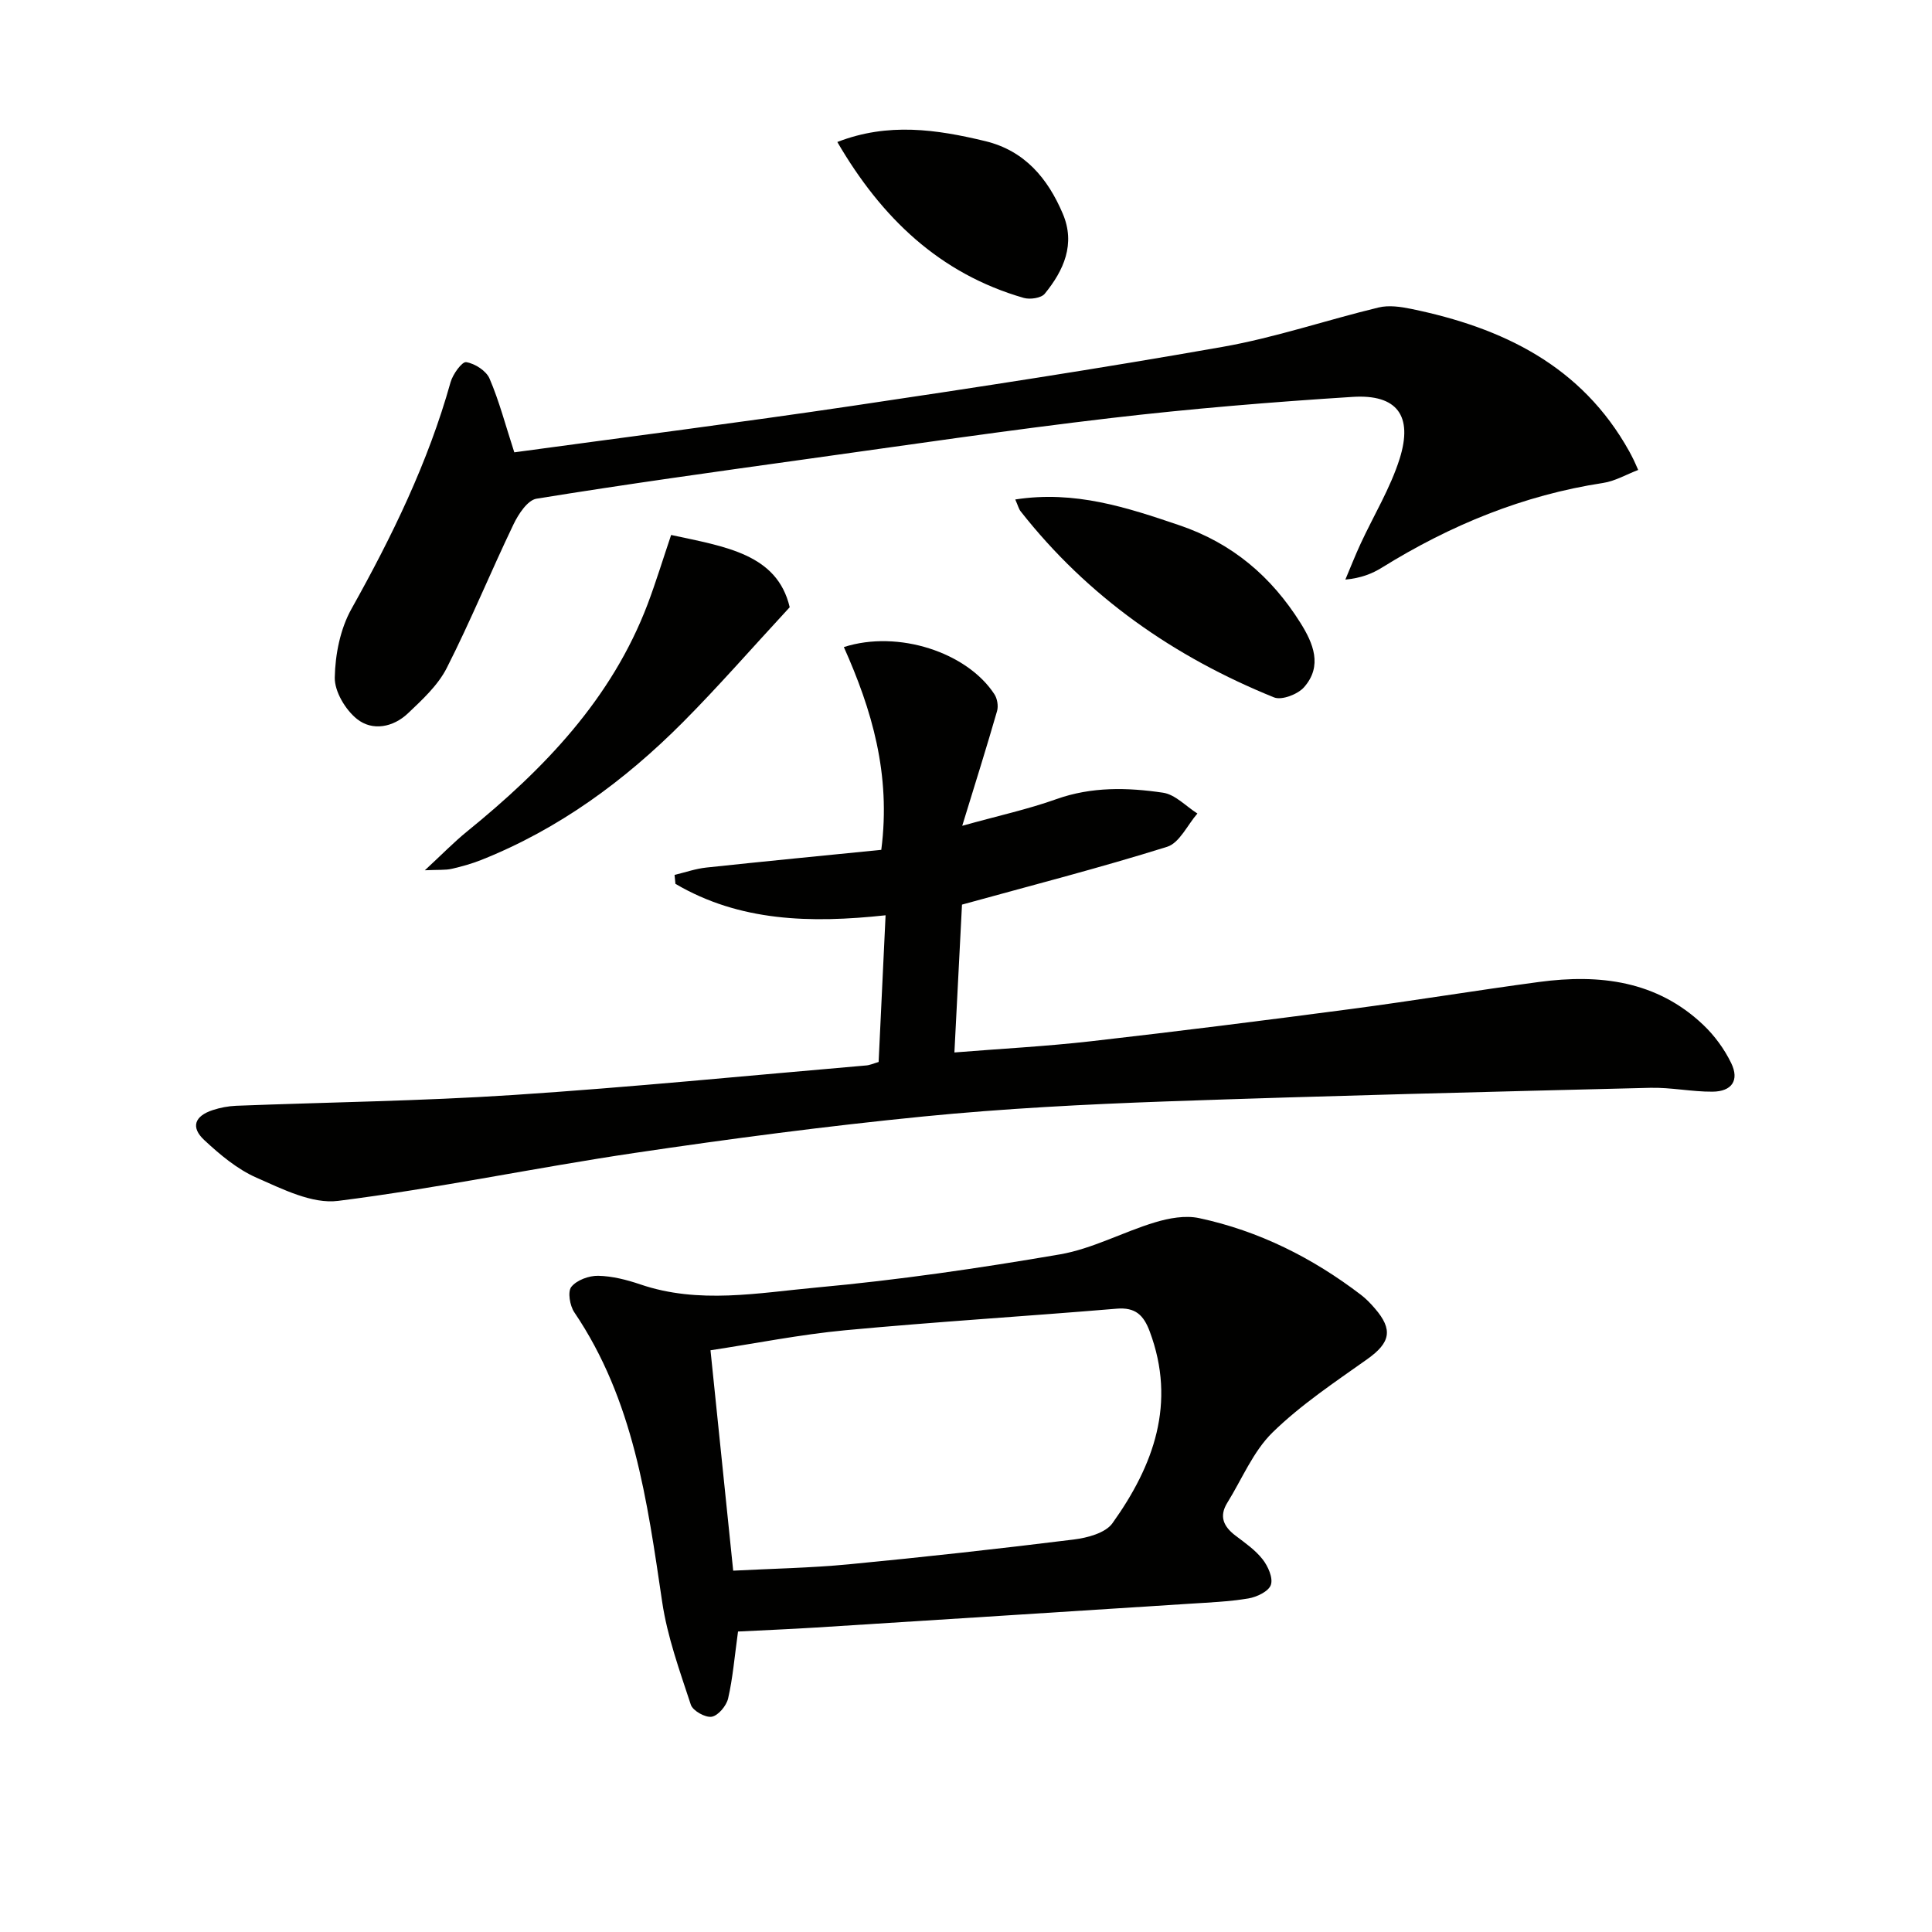
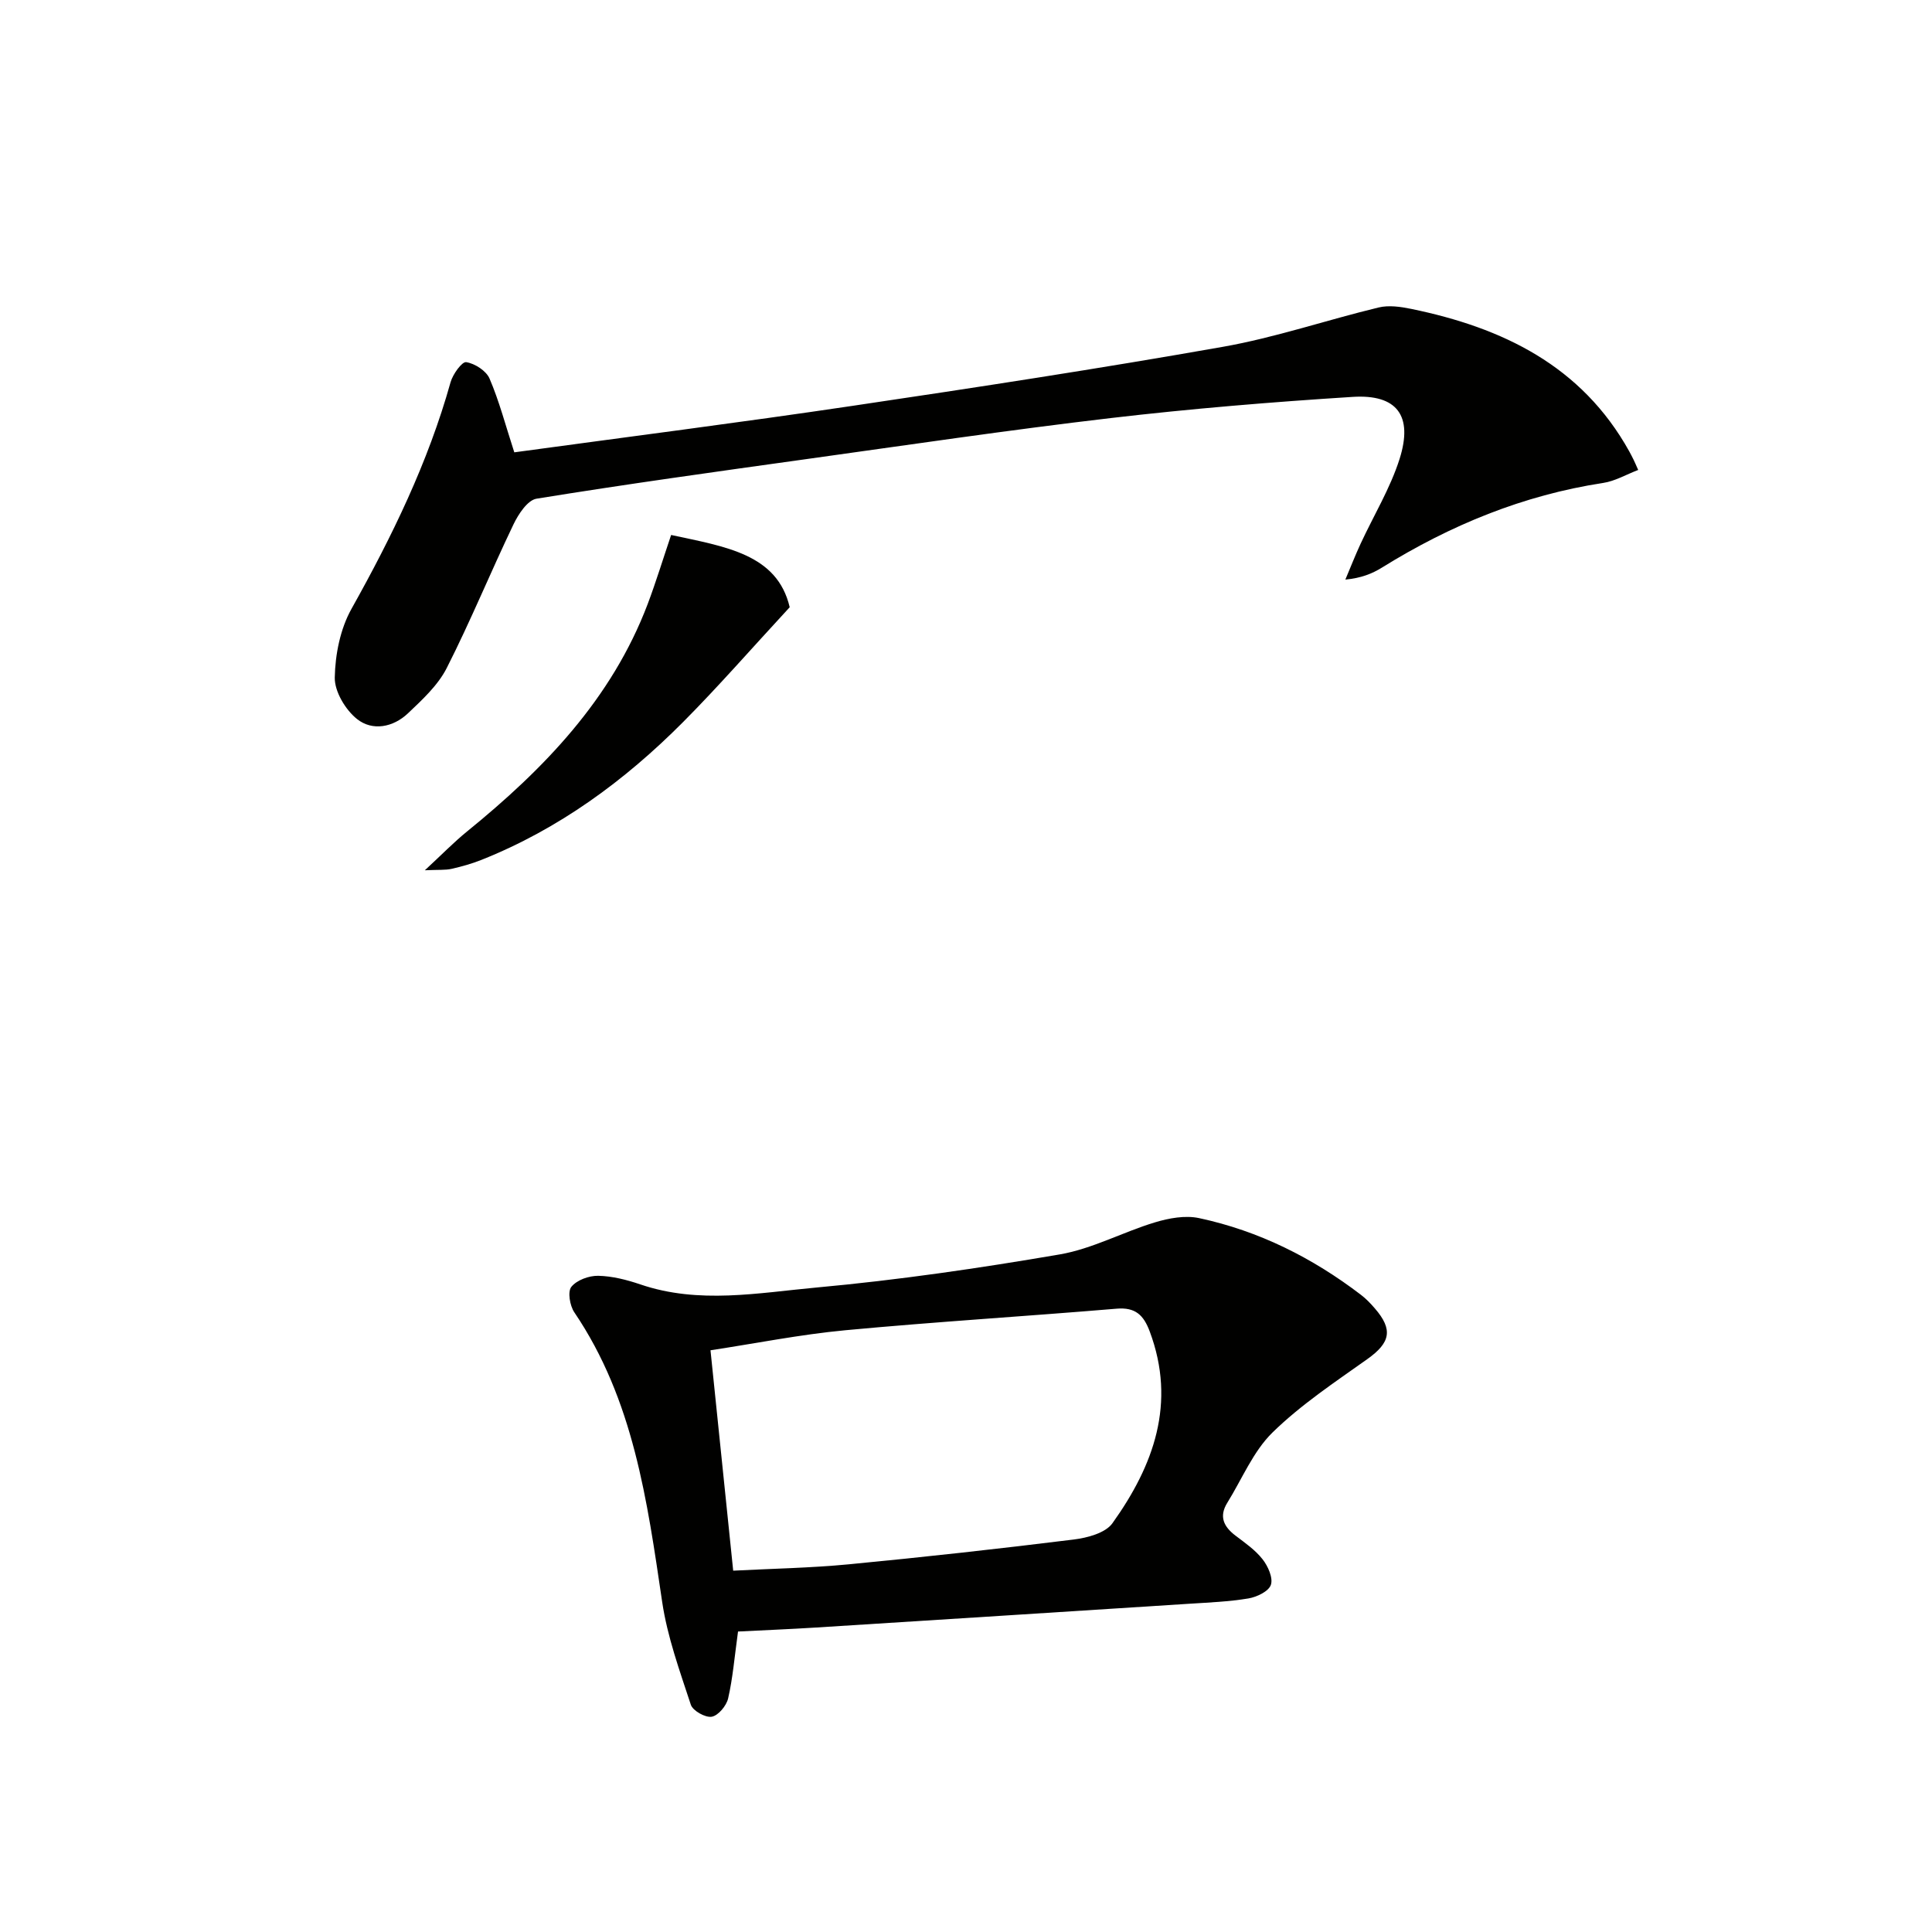
<svg xmlns="http://www.w3.org/2000/svg" enable-background="new 0 0 400 400" viewBox="0 0 400 400">
  <g fill="#010100">
-     <path d="m181.91 219.87c.47-9.97.94-19.89 1.44-30.37-15.58 1.68-30.22 1.3-43.51-6.51-.06-.62-.12-1.23-.18-1.85 2.18-.52 4.34-1.28 6.55-1.52 12.17-1.3 24.35-2.48 36.25-3.67 2.03-15.66-1.97-29.05-7.75-41.98 11.26-3.62 25.55 1.11 31.18 9.78.59.91.84 2.43.54 3.47-2.14 7.43-4.46 14.8-7.21 23.75 7.62-2.12 13.68-3.44 19.47-5.51 7.31-2.61 14.73-2.43 22.1-1.34 2.53.37 4.76 2.82 7.12 4.31-2.07 2.37-3.71 6.09-6.27 6.89-13.88 4.35-27.99 7.97-42.47 11.97-.49 9.58-1.02 19.82-1.57 30.61 9.56-.77 18.95-1.26 28.28-2.32 17.98-2.05 35.93-4.31 53.86-6.68 13-1.72 25.94-3.86 38.94-5.6 12.48-1.67 24.33-.26 33.95 8.88 2.35 2.23 4.39 5.02 5.8 7.93 1.72 3.55.14 5.88-3.88 5.91-4.3.03-8.62-.91-12.92-.8-33.42.83-66.84 1.64-100.24 2.82-16.77.6-33.56 1.47-50.25 3.12-19.98 1.98-39.92 4.6-59.78 7.55-20.49 3.04-40.81 7.33-61.36 9.92-5.37.68-11.51-2.44-16.87-4.79-4-1.76-7.6-4.78-10.85-7.81-2.84-2.65-1.99-4.96 1.74-6.19 1.56-.51 3.23-.83 4.86-.9 19.11-.74 38.25-.98 57.33-2.23 24.36-1.6 48.68-4.02 73.01-6.11.83-.04 1.6-.41 2.69-.73z" />
    <path d="m152.8 337.79c-.74 5.37-1.09 9.69-2.05 13.85-.35 1.52-2.04 3.55-3.39 3.79-1.31.23-3.92-1.23-4.33-2.48-2.3-7.01-4.87-14.07-5.94-21.33-3.1-20.92-5.91-41.8-18.19-59.93-.92-1.36-1.41-4.27-.61-5.26 1.12-1.4 3.65-2.33 5.56-2.29 2.92.06 5.92.83 8.72 1.78 12.13 4.14 24.44 1.75 36.55.64 16.84-1.54 33.63-3.99 50.3-6.85 6.74-1.16 13.06-4.63 19.69-6.63 2.9-.88 6.29-1.5 9.16-.88 12.36 2.64 23.46 8.21 33.5 15.88 1.05.8 1.99 1.78 2.86 2.79 3.86 4.44 3.22 7.14-1.57 10.54-6.75 4.79-13.74 9.44-19.61 15.18-4.01 3.93-6.3 9.63-9.35 14.54-1.76 2.84-.76 4.94 1.7 6.81 1.98 1.5 4.11 2.98 5.61 4.9 1.12 1.43 2.2 3.85 1.71 5.29-.45 1.34-2.91 2.52-4.65 2.81-4.08.68-8.25.84-12.4 1.11-25.7 1.65-51.39 3.29-77.09 4.91-5.45.34-10.9.56-16.18.83zm-1-12.6c8.07-.42 16.06-.56 23.98-1.32 15.53-1.49 31.05-3.21 46.53-5.13 2.82-.35 6.55-1.34 8-3.36 8.54-11.94 13.28-24.85 7.73-39.71-1.27-3.41-2.98-5.05-6.86-4.72-18.71 1.57-37.45 2.71-56.14 4.46-9.36.88-18.64 2.74-27.94 4.15 1.57 15.22 3.1 30.03 4.7 45.63z" />
    <path d="m106.48 93.65c23.32-3.18 46.69-6.16 70-9.62 25.6-3.8 51.19-7.72 76.67-12.22 10.9-1.92 21.49-5.55 32.28-8.15 2.1-.51 4.54-.16 6.73.29 18.93 3.89 35.3 11.75 45.17 29.52.32.58.62 1.17.91 1.76.22.44.4.89.93 2.07-2.47.94-4.8 2.32-7.27 2.69-16.54 2.53-31.62 8.74-45.76 17.51-2.06 1.28-4.34 2.19-7.6 2.5 1.05-2.48 2.03-4.99 3.16-7.43 2.71-5.86 6.15-11.49 8.08-17.59 2.81-8.93-.55-13.38-9.7-12.81-16.74 1.06-33.48 2.44-50.14 4.39-21.1 2.47-42.13 5.59-63.18 8.52-18.58 2.59-37.17 5.17-55.68 8.17-1.85.3-3.75 3.19-4.76 5.3-4.73 9.86-8.88 20.01-13.83 29.76-1.82 3.58-5.05 6.55-8.03 9.38-3.05 2.89-7.34 3.73-10.54 1.18-2.4-1.91-4.66-5.69-4.61-8.59.09-4.79 1.14-10.08 3.46-14.22 8.39-15 15.86-30.3 20.51-46.91.46-1.66 2.37-4.31 3.24-4.17 1.8.28 4.15 1.79 4.84 3.41 2 4.66 3.29 9.63 5.12 15.26z" />
-     <path d="m138.95 110.76c11.24 2.43 21.96 3.93 24.55 14.96-7.87 8.51-14.75 16.41-22.12 23.82-12.07 12.12-25.7 22.12-41.73 28.5-1.99.79-4.09 1.38-6.18 1.85-1.27.28-2.63.16-5.51.29 3.53-3.26 5.99-5.8 8.72-8.02 15.95-12.95 29.96-27.44 37.42-47.11 1.73-4.6 3.17-9.32 4.85-14.29z" />
-     <path d="m210.2 103.41c12.36-1.91 23.11 1.65 33.98 5.34 10.96 3.72 19.04 10.62 25.05 20.19 2.65 4.21 4.65 8.93.76 13.34-1.29 1.47-4.62 2.75-6.21 2.11-20.71-8.38-38.56-20.82-52.47-38.53-.39-.5-.54-1.17-1.11-2.45z" />
-     <path d="m173.36 29.4c10.5-4.09 20.57-2.61 30.63-.18 8.17 1.97 12.95 7.73 16.05 15.03 2.67 6.27.2 11.75-3.74 16.57-.74.9-3.04 1.23-4.34.86-17.45-5.03-29.47-16.6-38.6-32.28z" />
+     <path d="m138.95 110.76c11.24 2.43 21.96 3.93 24.55 14.96-7.87 8.51-14.75 16.41-22.12 23.82-12.07 12.12-25.7 22.12-41.73 28.5-1.99.79-4.09 1.38-6.18 1.85-1.27.28-2.63.16-5.51.29 3.53-3.26 5.99-5.8 8.72-8.02 15.95-12.95 29.96-27.44 37.42-47.11 1.73-4.6 3.17-9.32 4.85-14.29" />
  </g>
</svg>